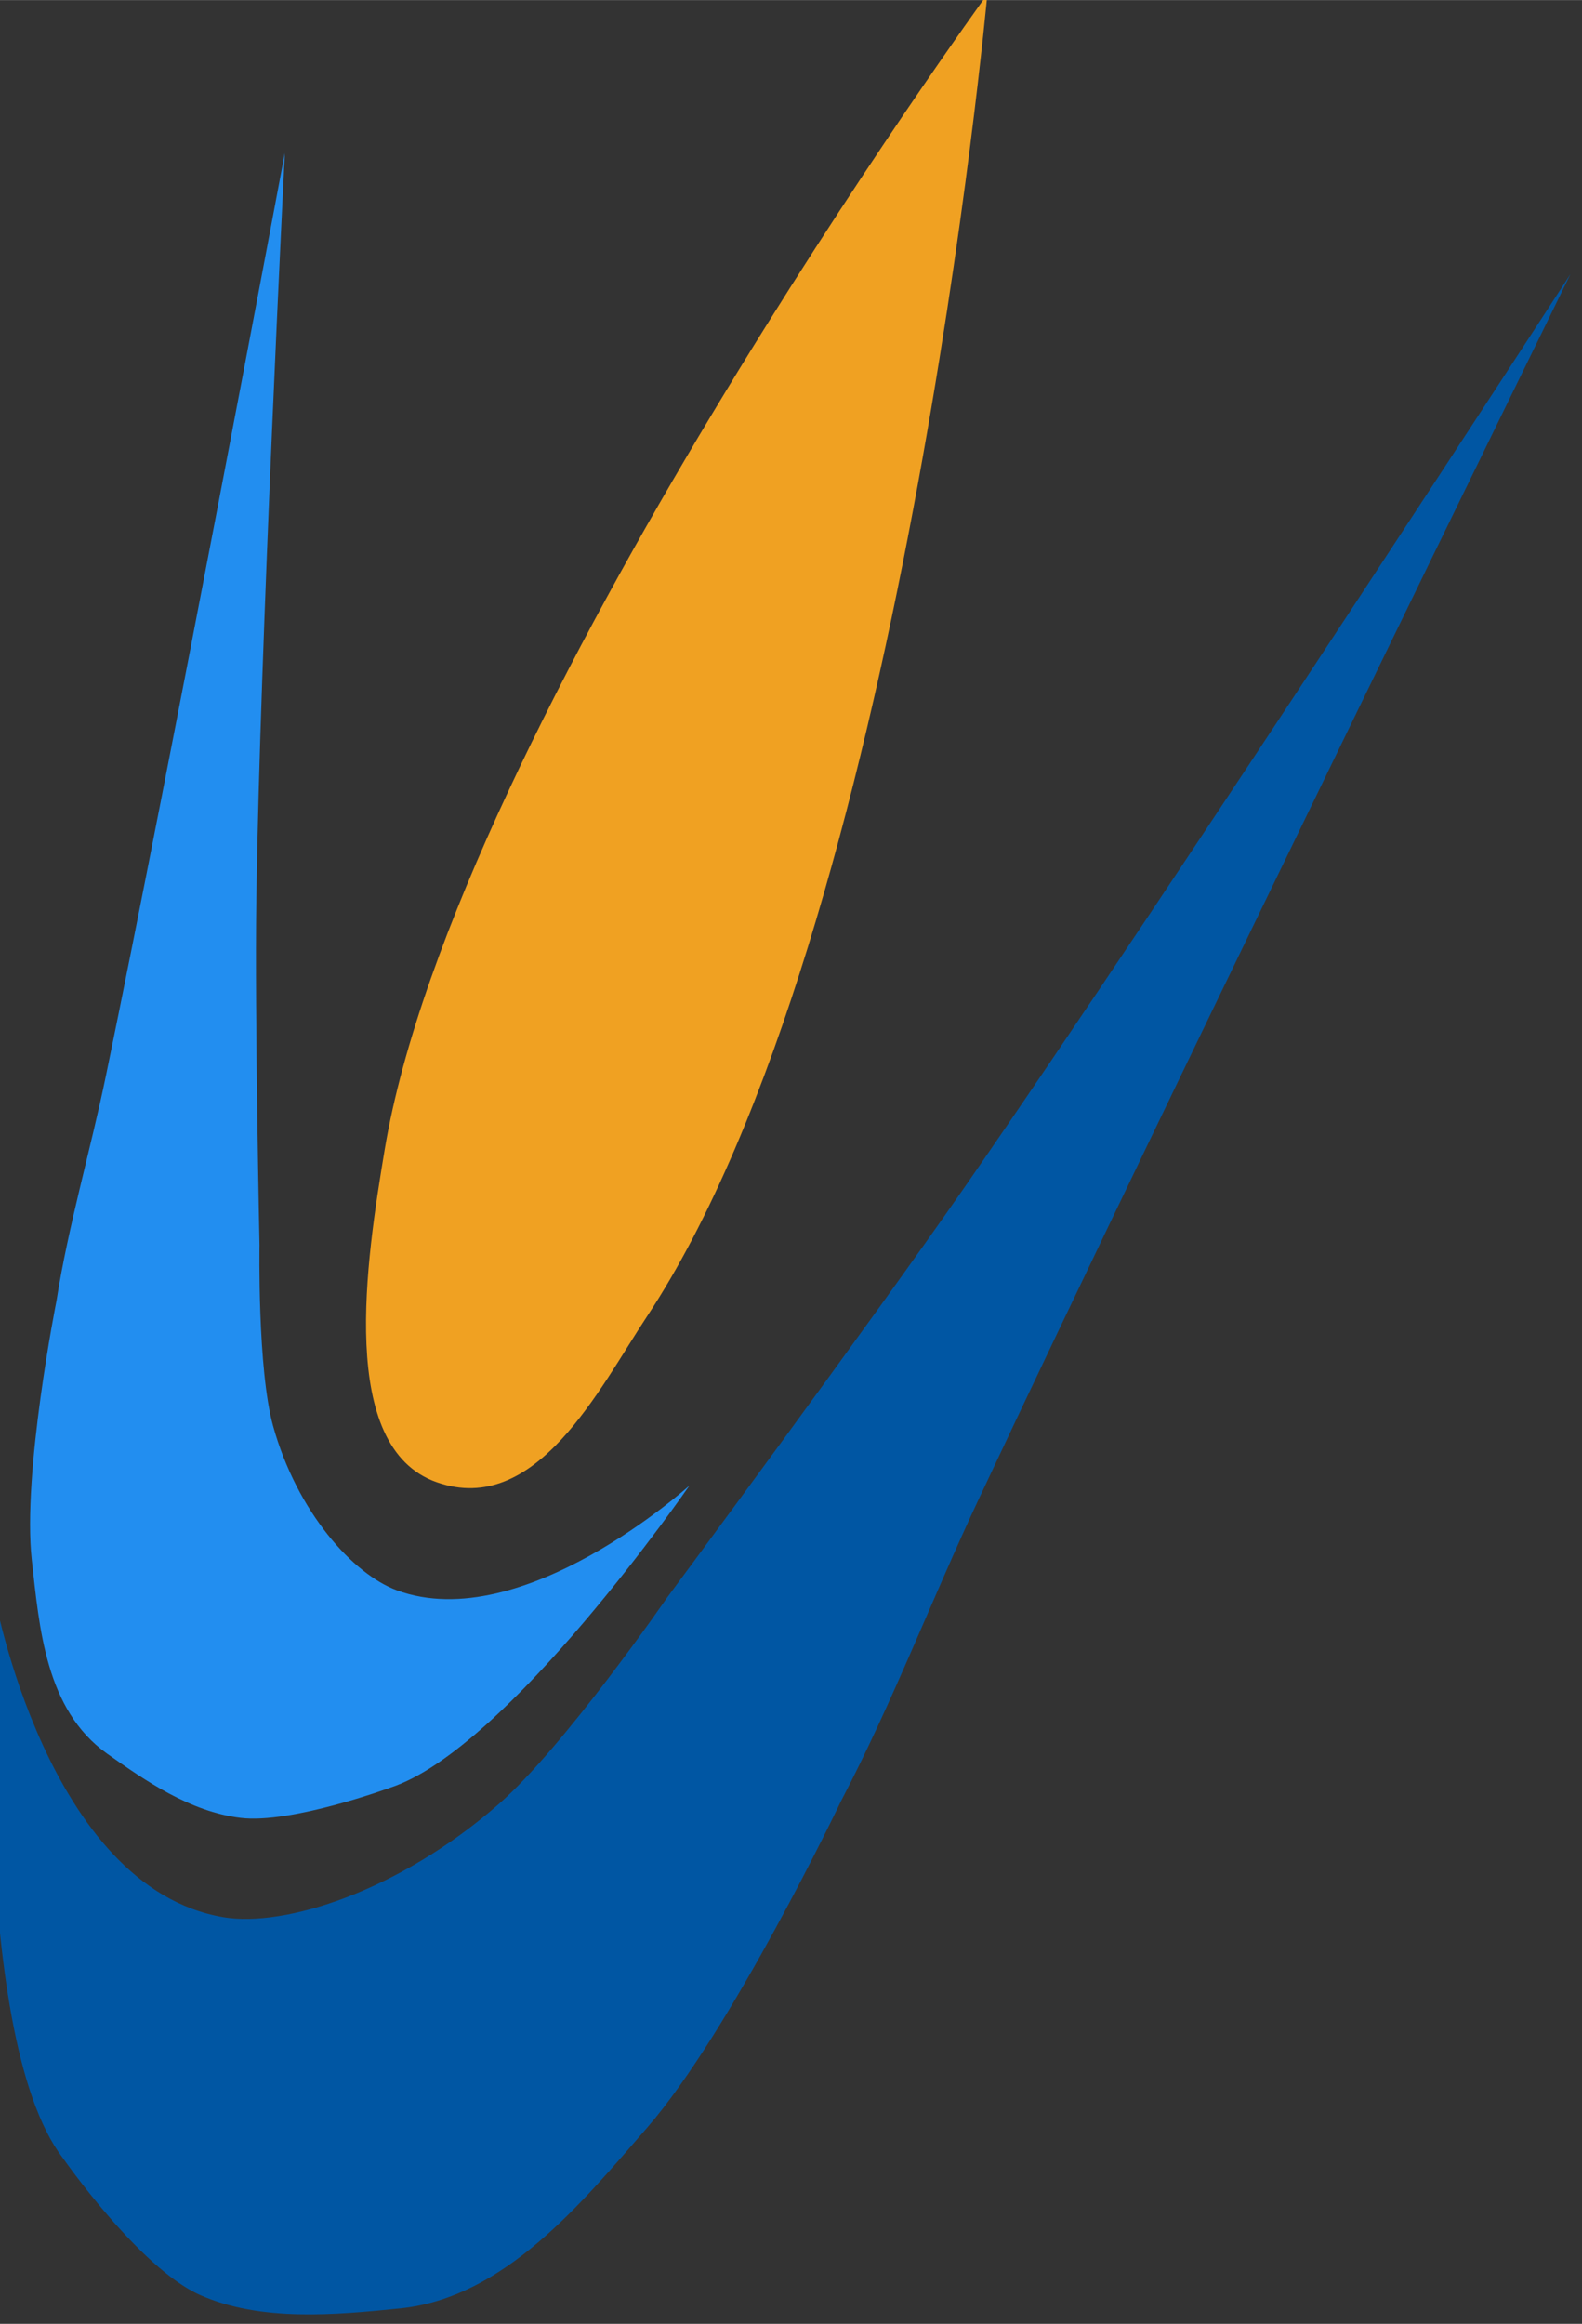
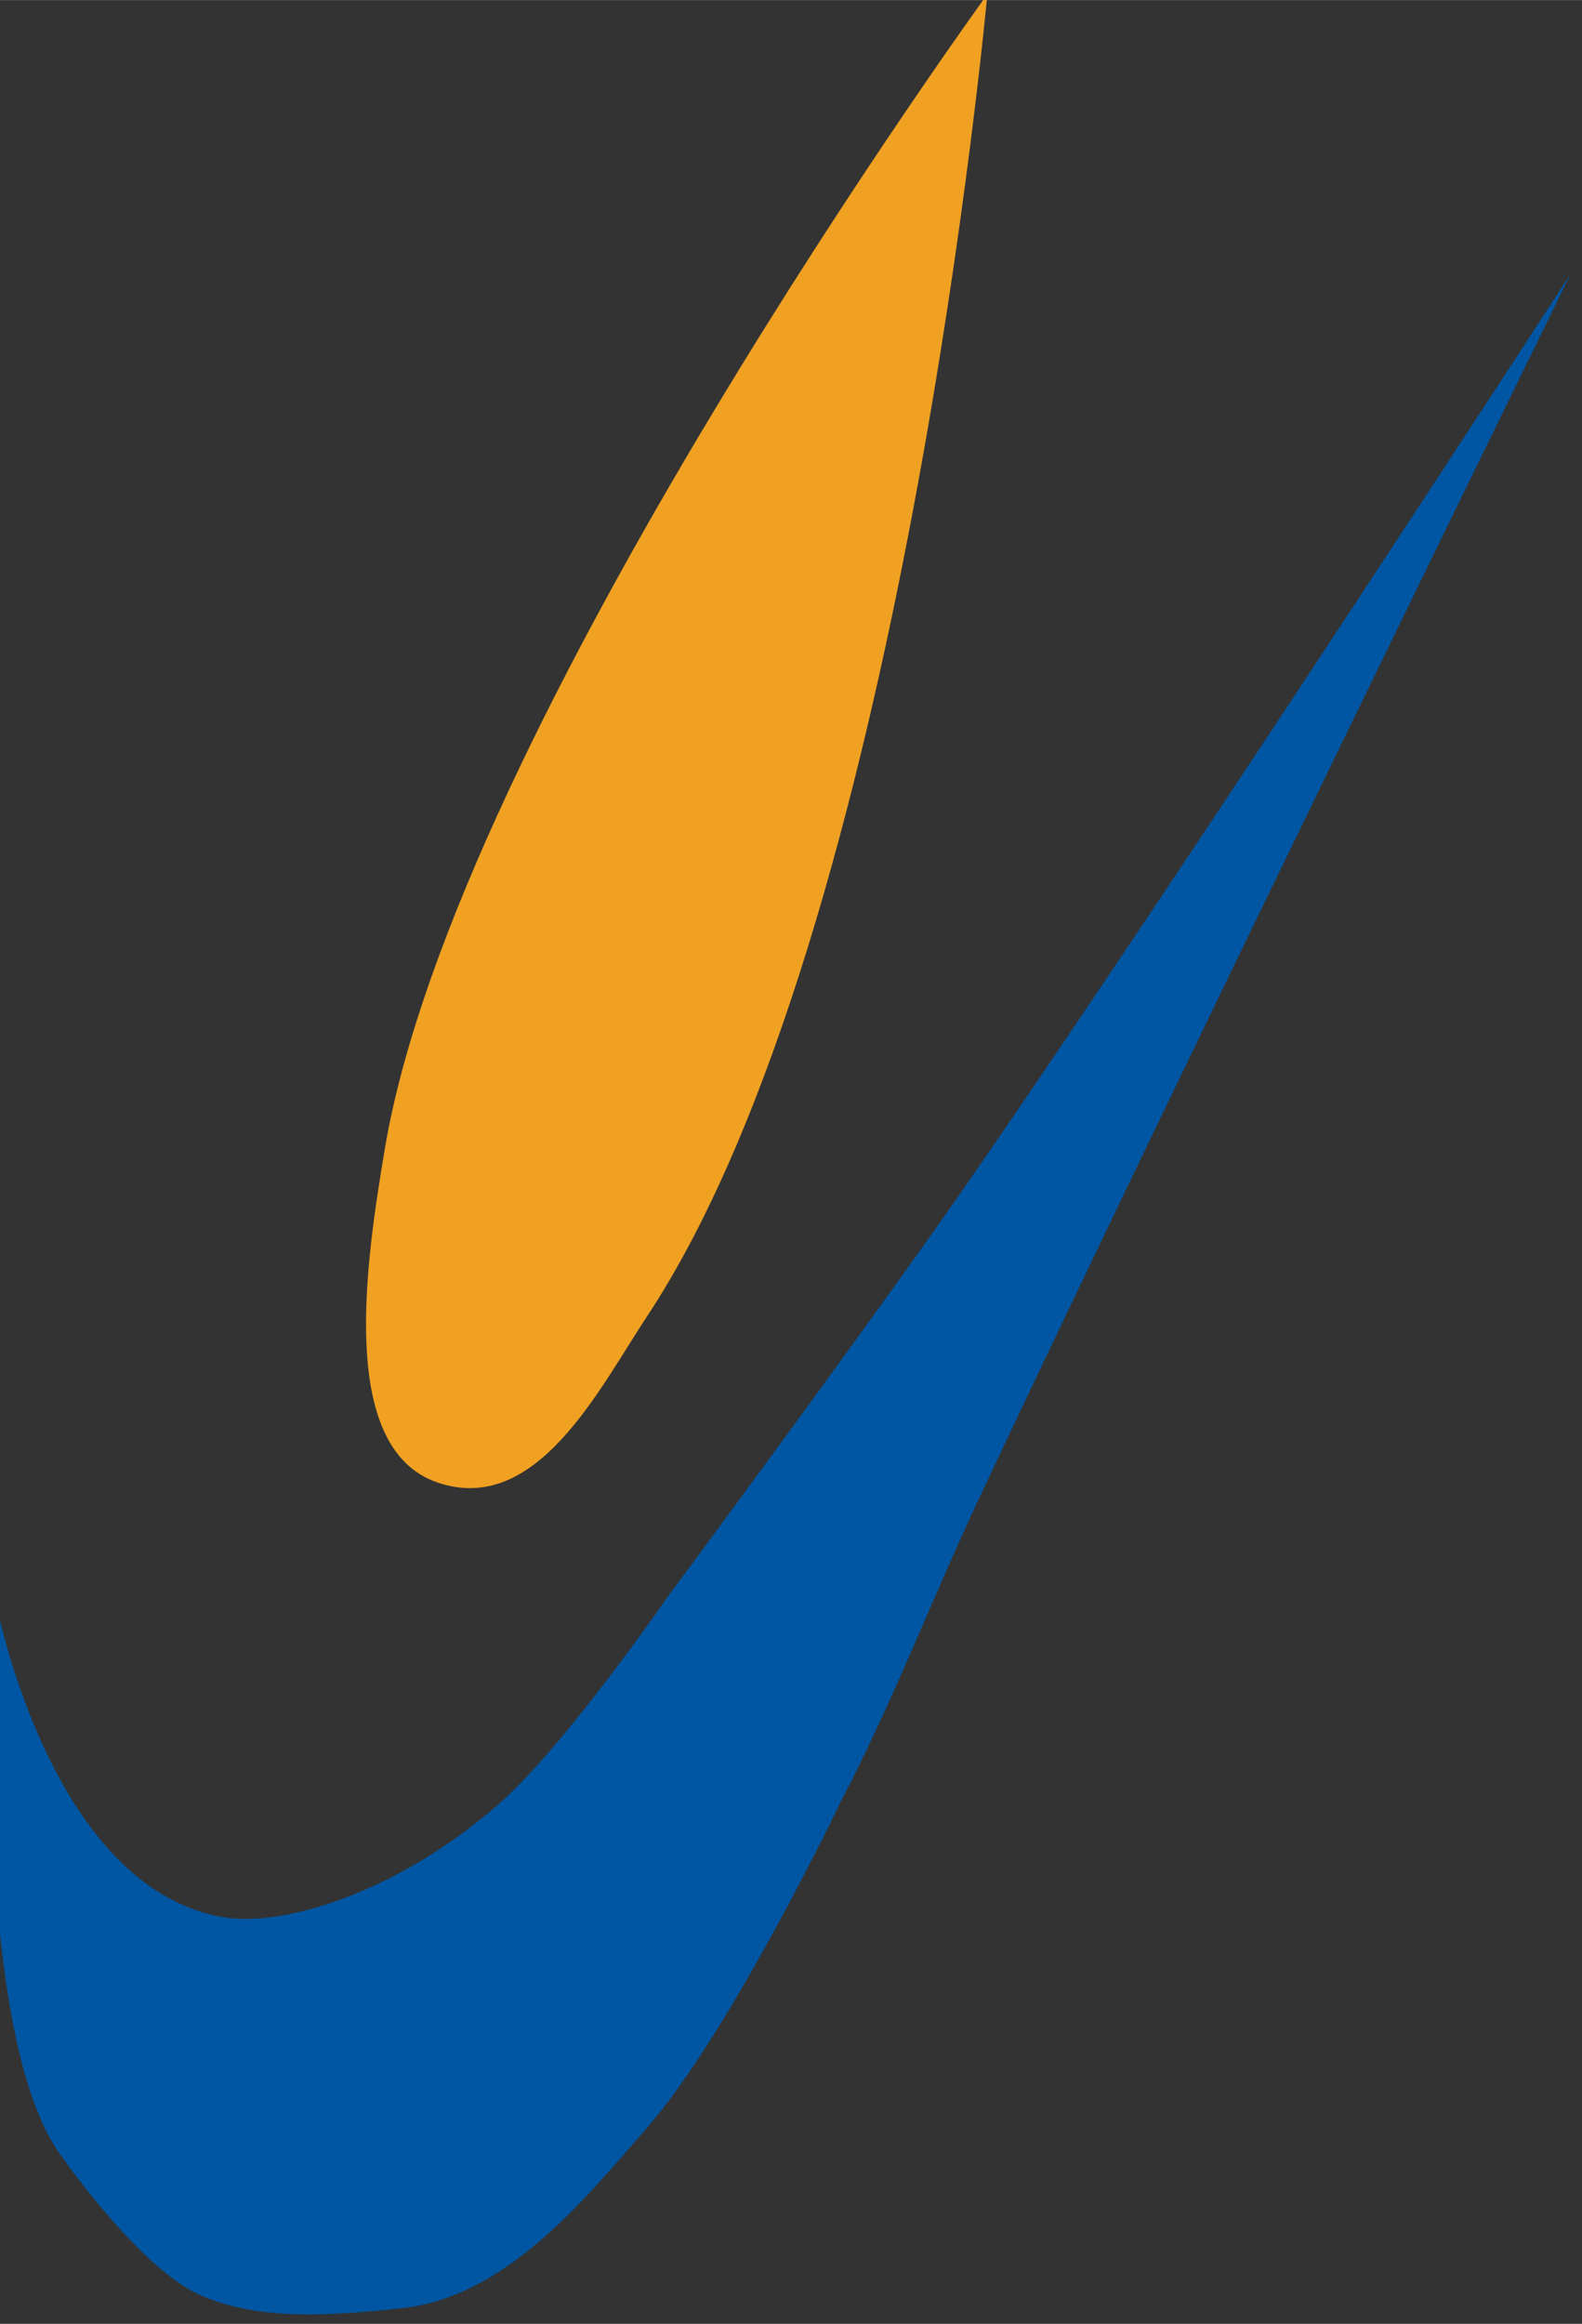
<svg xmlns="http://www.w3.org/2000/svg" xmlns:ns1="http://www.inkscape.org/namespaces/inkscape" xmlns:ns2="http://sodipodi.sourceforge.net/DTD/sodipodi-0.dtd" width="32" height="47" viewBox="0 0 8.467 12.435" version="1.1" id="svg261" ns1:version="1.2.2 (732a01da63, 2022-12-09)" ns2:docname="ReduroviIcon.svg">
  <rect x="0" y="0" width="8.467" height="12.435" fill="#333333" stroke="none" />
  <ns2:namedview id="namedview263" pagecolor="#505050" bordercolor="#ffffff" borderopacity="1" ns1:showpageshadow="0" ns1:pageopacity="0" ns1:pagecheckerboard="1" ns1:deskcolor="#505050" ns1:document-units="px" showgrid="false" ns1:zoom="8.4239057" ns1:cx="2.3741956" ns1:cy="24.098086" ns1:window-width="1360" ns1:window-height="745" ns1:window-x="-8" ns1:window-y="-8" ns1:window-maximized="1" ns1:current-layer="layer1" />
  <defs id="defs258" />
  <g ns1:label="Capa 1" ns1:groupmode="layer" id="layer1">
    <g id="g7607" transform="matrix(0.271,0,0,0.27,-36.653,-19.728)">
      <path style="display:inline;fill:#f0a122;fill-opacity:1;stroke:none;stroke-width:0.421px;stroke-linecap:butt;stroke-linejoin:miter;stroke-opacity:1" d="m 154.75,72.952 c 0,0 -1.676,18.55 -6.722,26.205 -0.95,1.441 -2.186,3.976 -4.152,3.285 -1.966,-0.691 -1.392,-4.396 -1.028,-6.59 1.39,-8.38 11.902,-22.9 11.902,-22.9 z" id="path16890" ns2:nodetypes="cazac" ns1:export-filename="C:\Users\Uriel\Desktop\redurovi.com\img\iconRedurovi.png" ns1:export-xdpi="9.9426203" ns1:export-ydpi="9.9426203" />
-       <path d="M 163.649,96.066" style="display:inline;fill:none;stroke:#ffffff;stroke-width:0.034px;stroke-linecap:butt;stroke-linejoin:miter;stroke-opacity:1" id="path27011" ns1:export-filename="C:\Users\Uriel\Desktop\redurovi.com\img\iconRedurovi.png" ns1:export-xdpi="9.9426203" ns1:export-ydpi="9.9426203" />
-       <path style="display:inline;fill:#228ef0;fill-opacity:1;stroke:none;stroke-width:0.094px;stroke-linecap:butt;stroke-linejoin:miter;stroke-opacity:1" d="m 148.865,102.509 c 0,0 -3.289,2.992 -5.774,2.076 -0.867,-0.319 -1.974,-1.551 -2.447,-3.259 -0.311,-1.124 -0.268,-3.582 -0.268,-3.582 0,0 -0.096,-4.564 -0.063,-6.845 0.071,-4.936 0.563,-14.801 0.563,-14.801 0,0 -2.28,12.202 -3.533,18.287 -0.307,1.491 -0.742,2.964 -0.977,4.465 0,0 -0.679,3.415 -0.487,5.133 0.149,1.338 0.27,2.97 1.484,3.836 0.761,0.542 1.639,1.153 2.639,1.275 1.005,0.123 2.955,-0.598 2.955,-0.598 2.31,-0.75 5.909,-5.987 5.909,-5.987 z" id="path22839-4" ns2:nodetypes="csscacasssasc" ns1:export-filename="C:\Users\Uriel\Desktop\redurovi.com\img\iconRedurovi.png" ns1:export-xdpi="9.9426203" ns1:export-ydpi="9.9426203" />
      <path style="display:inline;fill:#0056a3;fill-opacity:1;stroke:none;stroke-width:0.128px;stroke-linecap:butt;stroke-linejoin:miter;stroke-opacity:1" d="m 135.136,104.662 c 0,0 1.041,5.81 4.526,6.401 1.215,0.206 3.468,-0.515 5.433,-2.237 1.294,-1.133 3.334,-4.102 3.334,-4.102 0,0 3.981,-5.393 5.882,-8.144 4.115,-5.952 11.956,-18.083 11.956,-18.083 0,0 -7.879,16.141 -11.681,24.267 -0.932,1.992 -1.709,4.048 -2.728,6.003 0,0 -2.16,4.545 -3.828,6.469 -1.299,1.499 -2.816,3.369 -4.873,3.58 -1.289,0.132 -2.765,0.267 -3.957,-0.266 -1.198,-0.535 -2.712,-2.72 -2.712,-2.72 -1.879,-2.464 -1.352,-11.169 -1.352,-11.169 z" id="path22839" ns2:nodetypes="csscacasssasc" ns1:export-filename="C:\Users\Uriel\Desktop\redurovi.com\img\iconRedurovi.png" ns1:export-xdpi="9.9426203" ns1:export-ydpi="9.9426203" />
    </g>
  </g>
</svg>